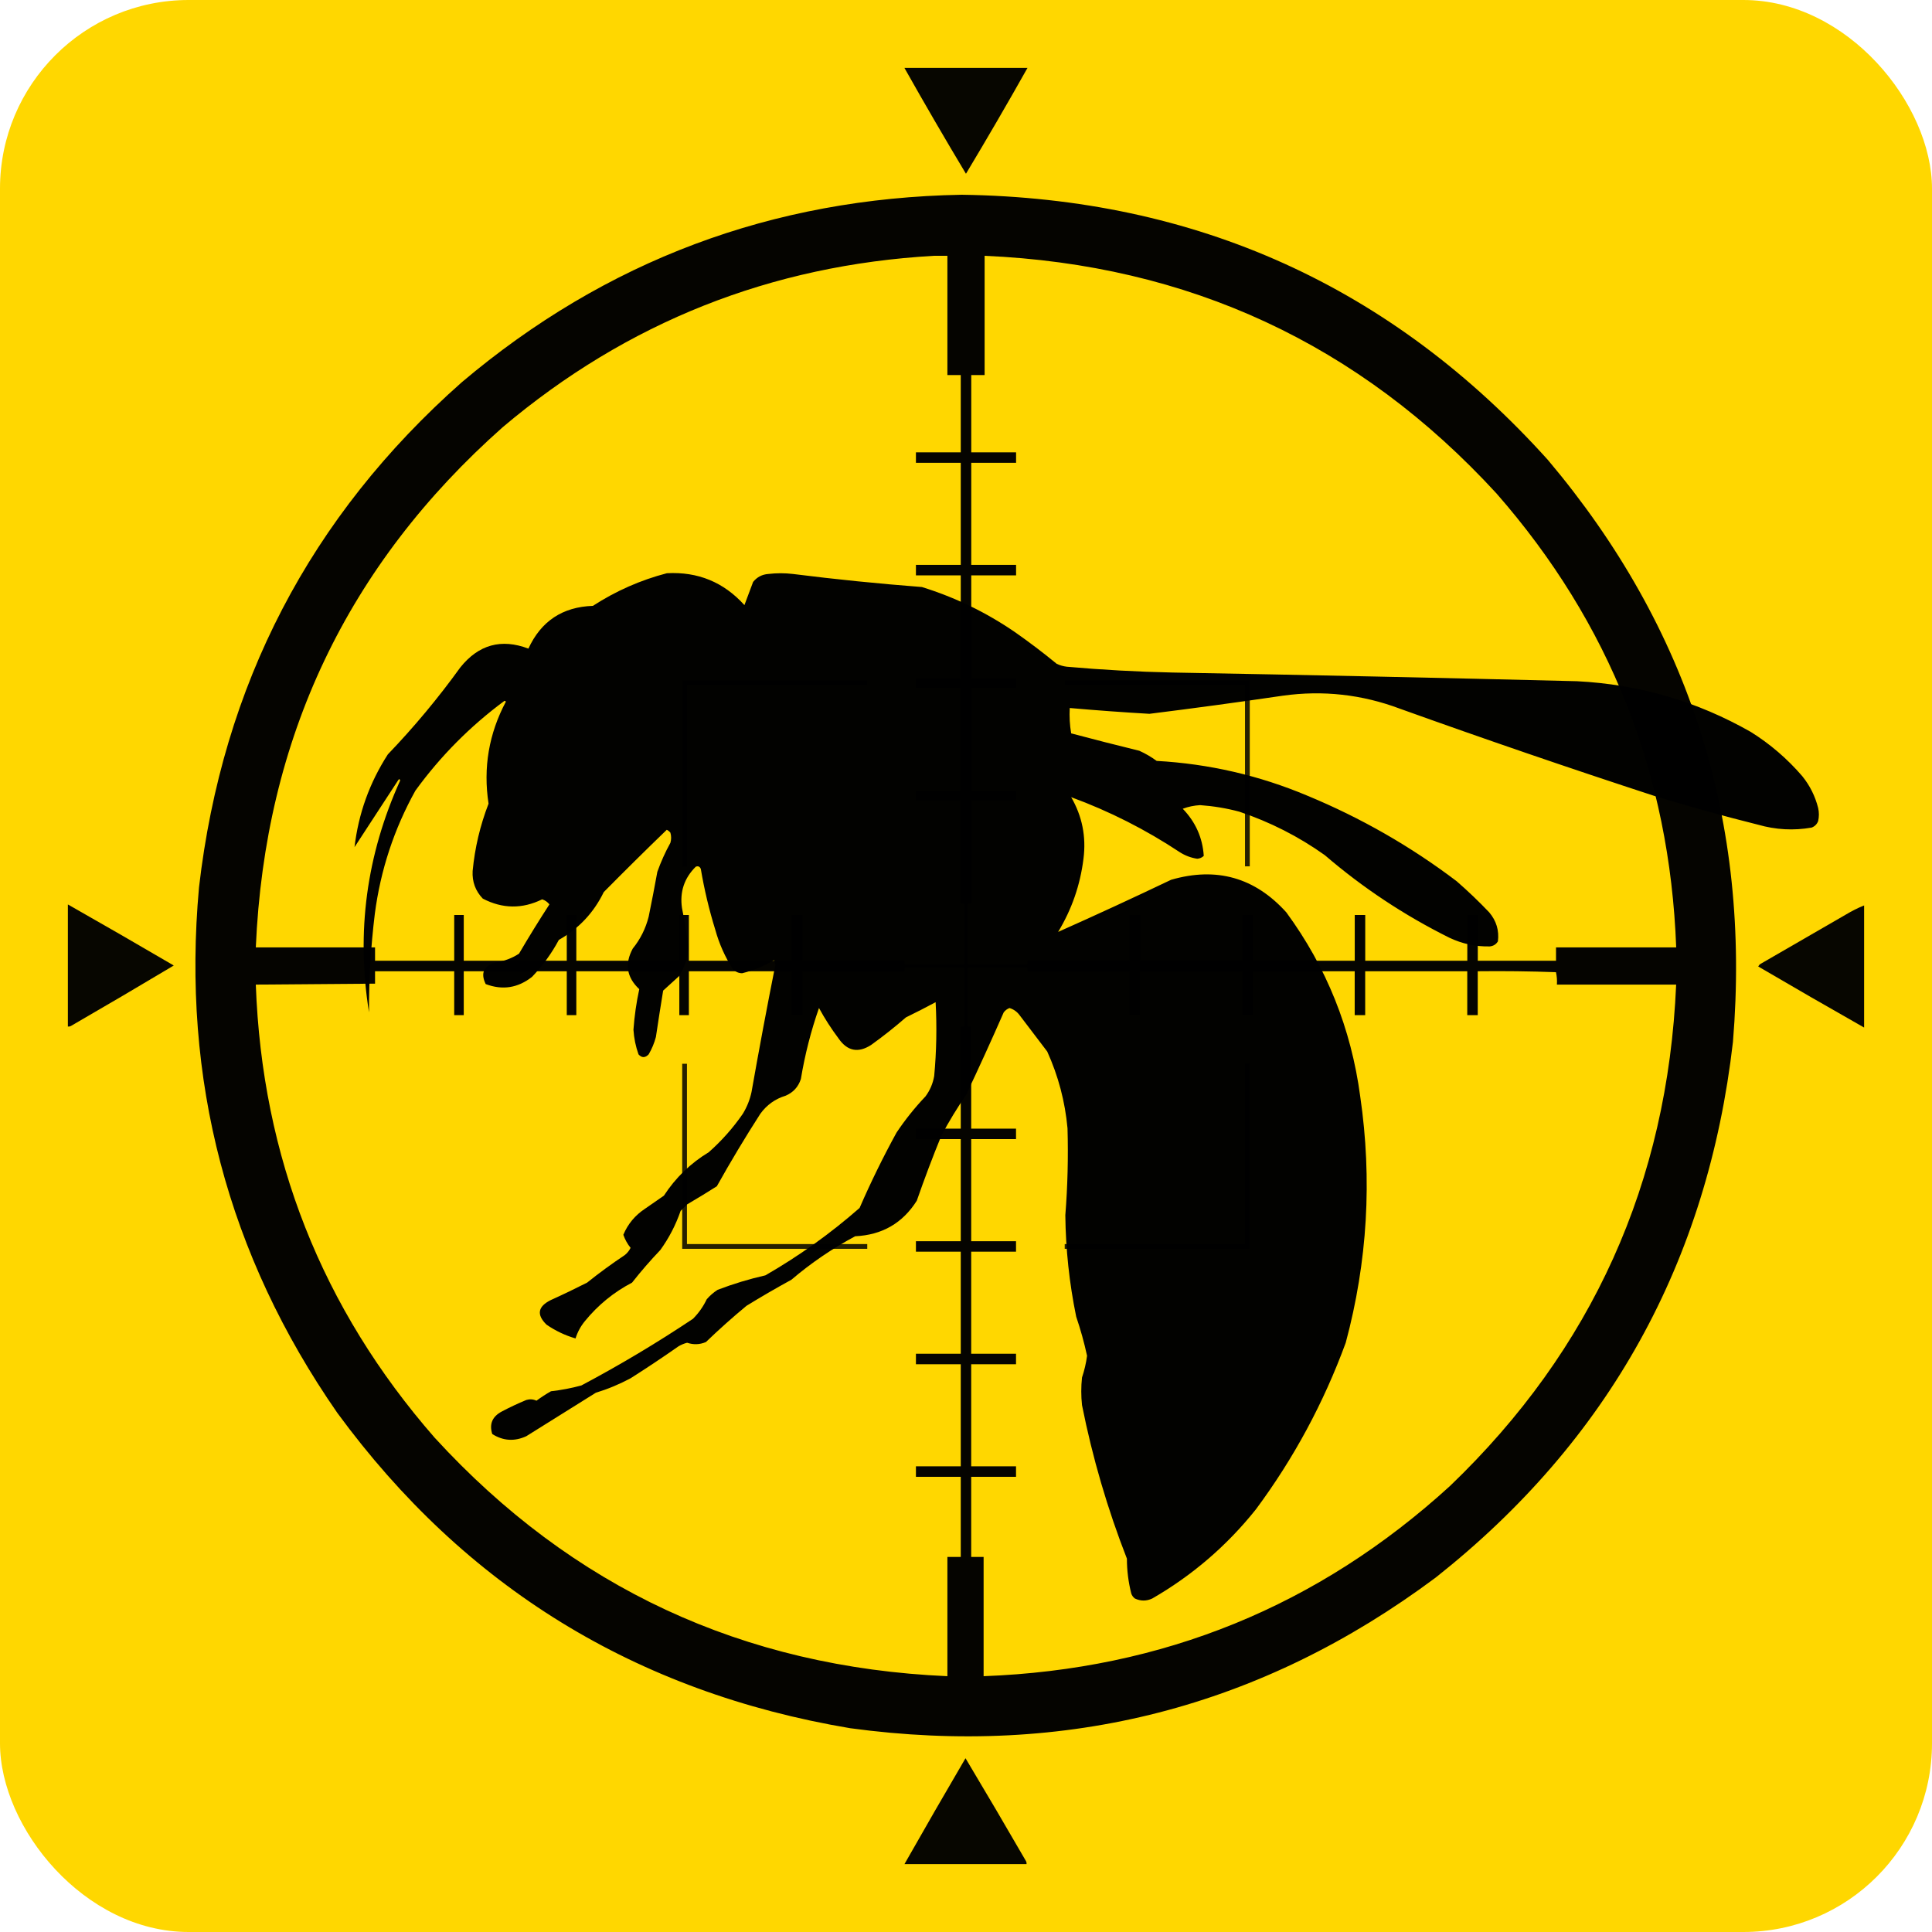
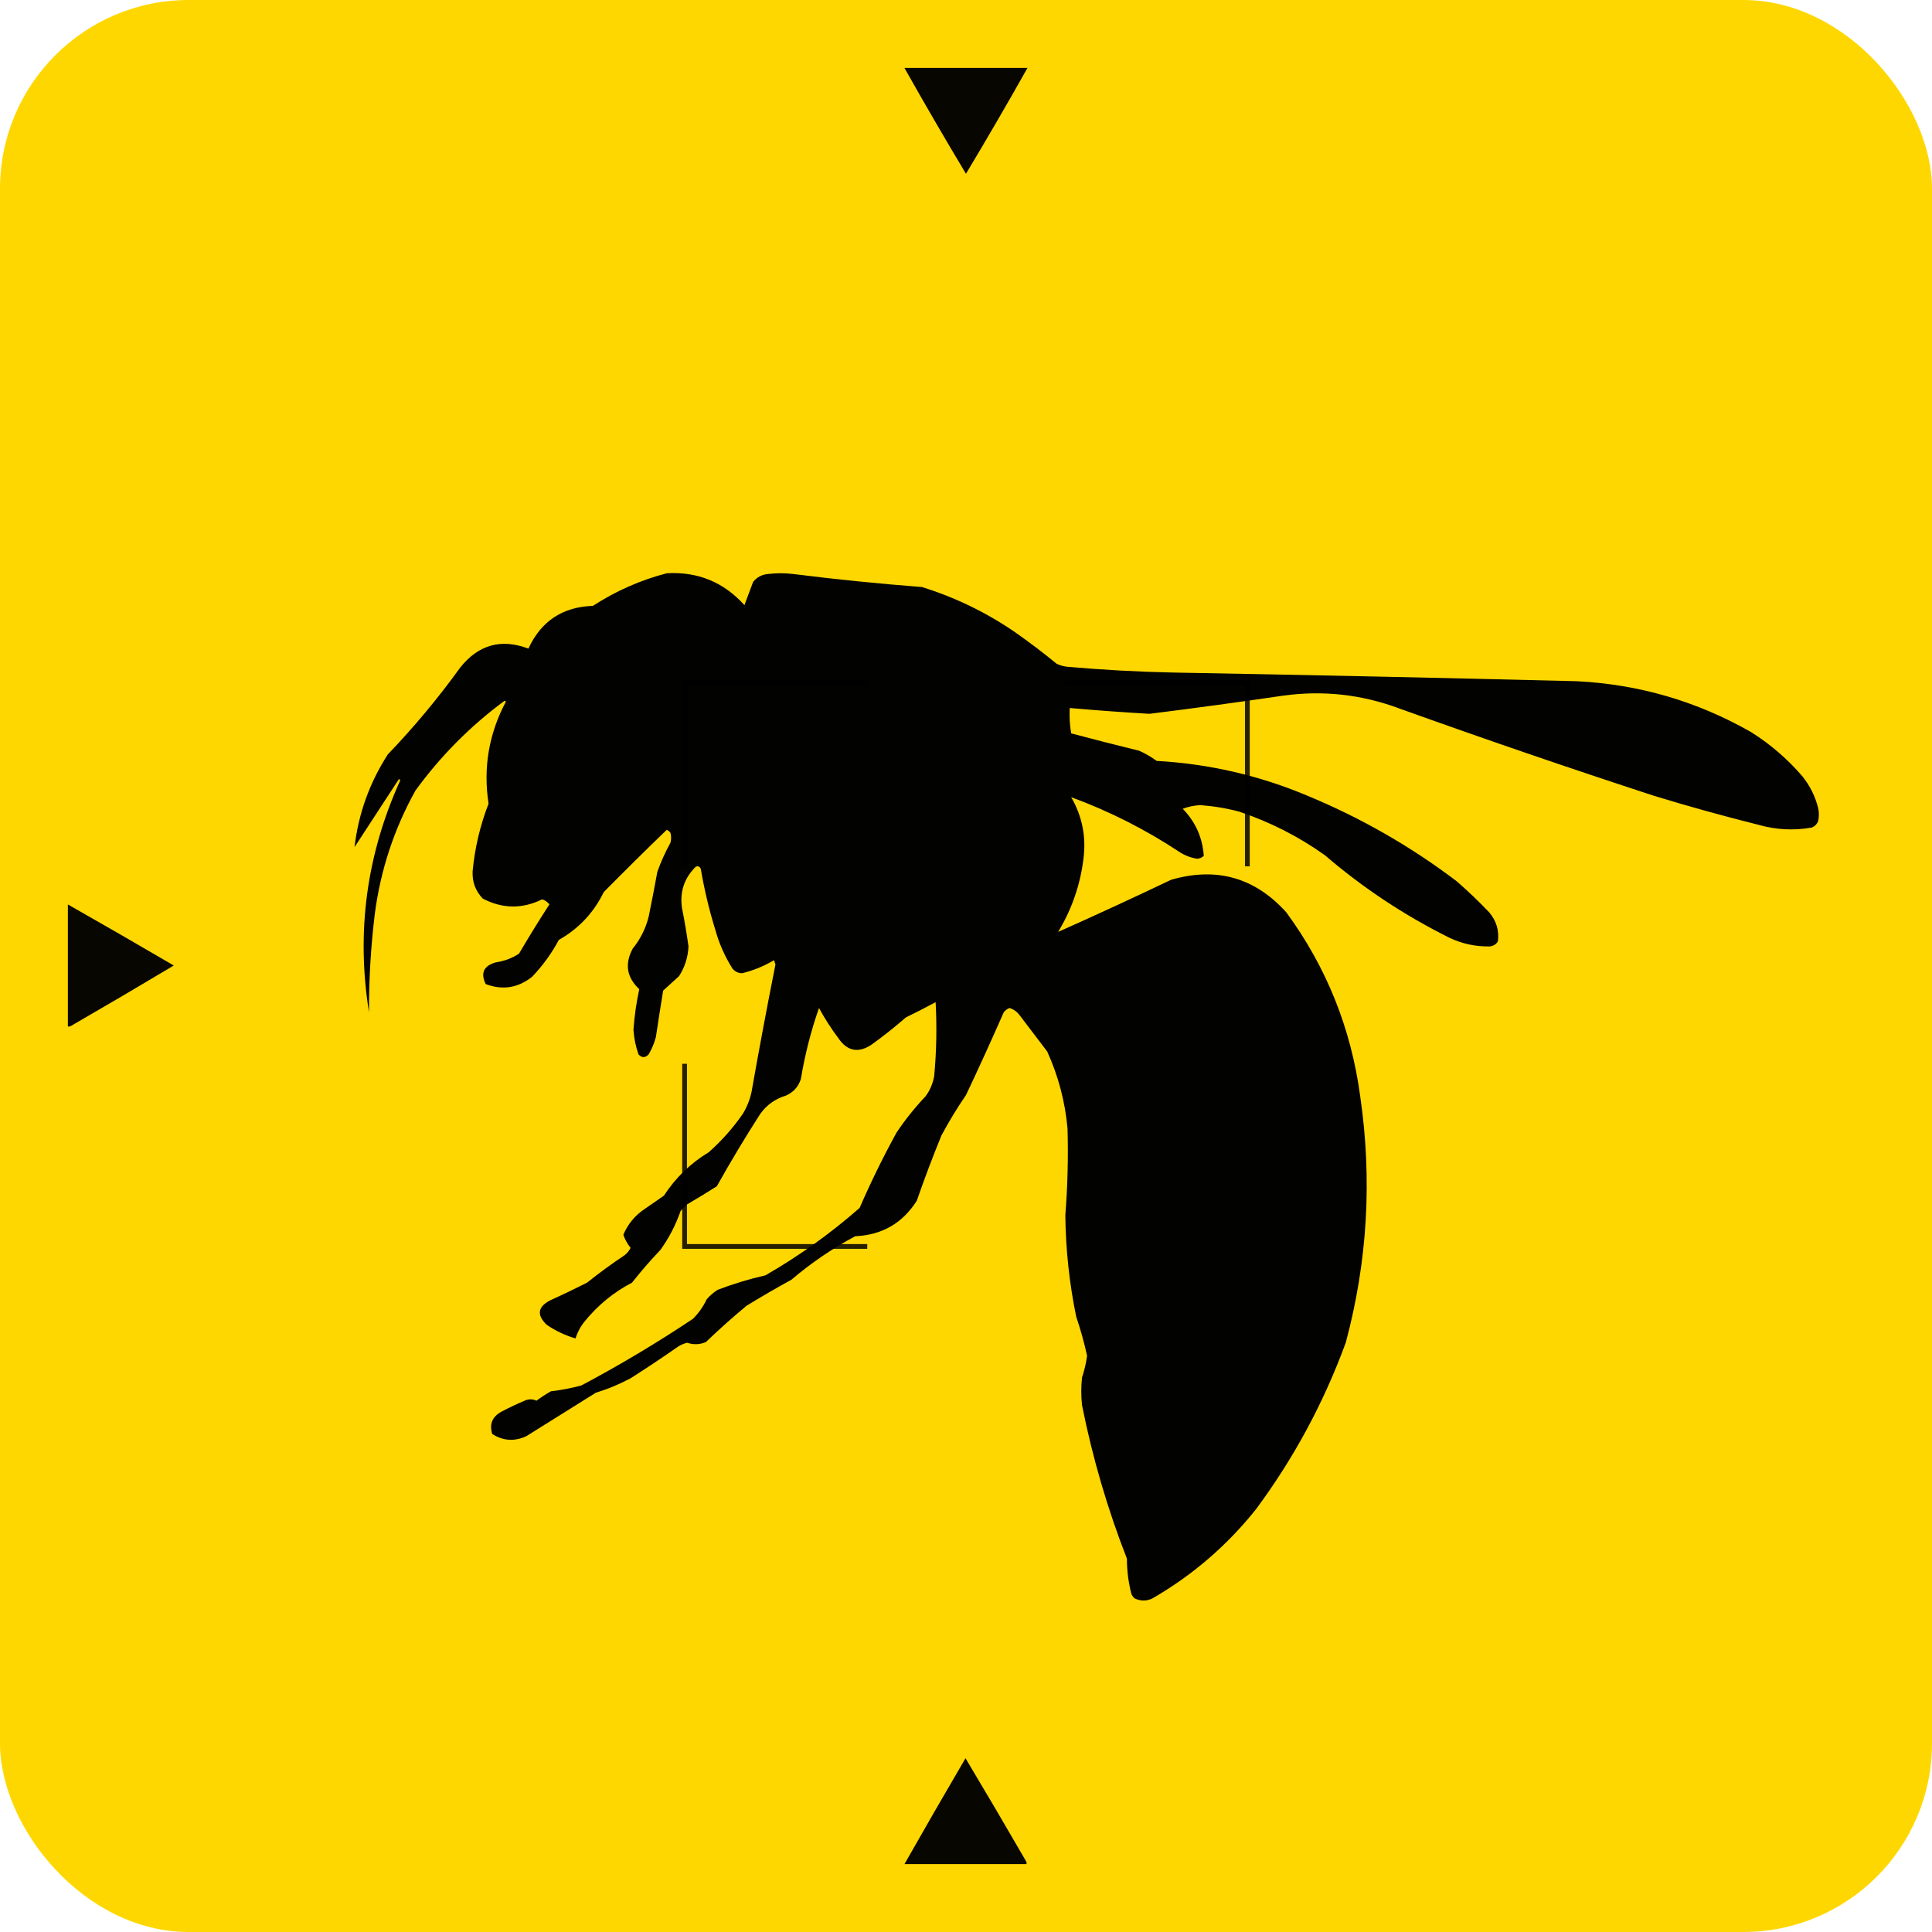
<svg xmlns="http://www.w3.org/2000/svg" id="uuid-06dc7d0e-d6ff-405e-9fff-50fc924b3bb0" data-name="レイヤー 1" viewBox="0 0 512 512">
  <rect y="0" width="512" height="512" rx="50" ry="50" style="fill: gold;" />
  <path d="m176.74,151.91c8.21-.44,15.05,2.37,20.54,8.45.77-2.05,1.54-4.1,2.3-6.14,1.03-1.28,2.37-1.99,4.03-2.11,2.18-.26,4.35-.26,6.53,0,11.37,1.43,22.76,2.58,34.18,3.46,8.81,2.74,17,6.71,24.58,11.9,3.82,2.67,7.53,5.48,11.14,8.45.85.4,1.75.66,2.69.77,9.33.83,18.67,1.34,28.03,1.54,35.72.64,71.43,1.41,107.14,2.3,16.45.83,31.81,5.31,46.08,13.44,5.13,3.21,9.67,7.11,13.63,11.71,2.02,2.5,3.43,5.31,4.22,8.45.26,1.15.26,2.3,0,3.46-.32.83-.89,1.41-1.73,1.73-4.78.84-9.52.58-14.21-.77-9.29-2.32-18.5-4.88-27.65-7.68-22.52-7.36-44.92-15.04-67.2-23.04-10.07-3.79-20.44-4.95-31.1-3.46-11.76,1.73-23.54,3.33-35.33,4.8-7.05-.41-14.09-.92-21.12-1.54-.12,2.28,0,4.52.38,6.72,6,1.6,12.02,3.13,18.05,4.61,1.63.73,3.16,1.63,4.61,2.69,13.84.77,27.15,3.84,39.94,9.22,14.21,5.89,27.39,13.44,39.55,22.66,3,2.61,5.88,5.36,8.64,8.26,1.89,2.24,2.66,4.8,2.3,7.68-.47.78-1.18,1.23-2.11,1.34-3.75.09-7.34-.68-10.75-2.3-11.95-5.94-22.95-13.24-33.02-21.89-6.95-4.95-14.51-8.79-22.66-11.52-3.4-.91-6.86-1.48-10.37-1.73-1.61.09-3.15.41-4.61.96,3.39,3.51,5.25,7.67,5.57,12.48-.45.45-1.03.71-1.73.77-1.65-.25-3.18-.82-4.61-1.73-9.05-6-18.65-10.86-28.8-14.59,2.92,5.04,4.01,10.48,3.26,16.32-.86,6.95-3.1,13.41-6.72,19.39,10-4.45,19.98-9.06,29.95-13.82,12.02-3.48,22.2-.6,30.53,8.64,10.65,14.53,17.18,30.79,19.58,48.77,3.21,22.03,1.93,43.79-3.84,65.28-5.84,15.92-13.77,30.64-23.81,44.16-7.69,9.63-16.85,17.5-27.46,23.62-1.54.72-3.08.72-4.61,0-.46-.35-.78-.79-.96-1.34-.76-3.02-1.15-6.09-1.15-9.22-5.16-13.22-9.13-26.78-11.9-40.7-.26-2.43-.26-4.87,0-7.3.63-1.88,1.08-3.8,1.34-5.76-.76-3.51-1.72-6.96-2.88-10.37-1.82-8.87-2.78-17.83-2.88-26.88.61-7.67.8-15.35.58-23.04-.65-7.09-2.44-13.88-5.38-20.35-2.43-3.2-4.86-6.4-7.3-9.6-.69-.94-1.58-1.58-2.69-1.92-.62.23-1.13.61-1.54,1.15-3.22,7.34-6.55,14.64-9.98,21.89-2.37,3.46-4.55,7.04-6.53,10.75-2.33,5.7-4.5,11.46-6.53,17.28-3.76,5.94-9.19,9.08-16.32,9.41-6.05,3.24-11.69,7.08-16.9,11.52-4.03,2.21-8,4.51-11.9,6.91-3.7,3.06-7.28,6.26-10.75,9.6-1.63.7-3.29.76-4.99.19-.81.21-1.58.53-2.3.96-4.16,2.91-8.38,5.73-12.67,8.45-2.95,1.58-6.02,2.86-9.22,3.84-6.14,3.84-12.29,7.68-18.43,11.52-3.13,1.44-6.14,1.25-9.02-.58-.83-2.63,0-4.61,2.5-5.95,2.13-1.13,4.31-2.15,6.53-3.07.92-.27,1.82-.21,2.69.19,1.23-.91,2.51-1.74,3.84-2.5,2.73-.31,5.42-.82,8.06-1.54,10.17-5.4,20.03-11.29,29.57-17.66,1.51-1.52,2.73-3.24,3.65-5.18.85-.98,1.81-1.81,2.88-2.5,4.13-1.58,8.35-2.86,12.67-3.84,8.91-5.13,17.23-11.08,24.96-17.86,2.96-6.81,6.22-13.47,9.79-19.97,2.28-3.41,4.84-6.61,7.68-9.6,1.19-1.61,1.95-3.4,2.3-5.38.61-6.51.73-13.04.38-19.58-2.59,1.39-5.22,2.74-7.87,4.03-2.96,2.58-6.03,5.01-9.22,7.3-3.44,2.22-6.32,1.64-8.64-1.73-1.92-2.56-3.65-5.25-5.18-8.06-2.14,6.12-3.74,12.4-4.8,18.82-.68,2.09-2.02,3.56-4.03,4.42-2.77.84-5.01,2.44-6.72,4.8-4.03,6.27-7.87,12.67-11.52,19.2-2.59,1.65-5.22,3.25-7.87,4.8l-1.73,1.73c-1.29,3.73-3.08,7.19-5.38,10.37-2.64,2.77-5.14,5.65-7.49,8.64-4.83,2.52-8.99,5.91-12.48,10.18-1.13,1.37-1.96,2.9-2.5,4.61-2.77-.81-5.33-2.03-7.68-3.65-2.71-2.64-2.32-4.82,1.15-6.53,3.23-1.46,6.43-3,9.6-4.61,3.22-2.58,6.55-5.01,9.98-7.3.66-.53,1.18-1.17,1.54-1.92-.83-1.03-1.47-2.18-1.92-3.46,1.2-2.87,3.12-5.17,5.76-6.91,1.66-1.15,3.33-2.3,4.99-3.46,3.09-4.75,7.06-8.59,11.9-11.52,3.44-3.05,6.44-6.44,9.02-10.18,1.09-1.79,1.86-3.71,2.3-5.76,1.99-11.29,4.1-22.55,6.34-33.79-.13-.38-.26-.77-.38-1.15-2.65,1.58-5.47,2.73-8.45,3.46-1-.02-1.83-.41-2.5-1.15-2.05-3.22-3.59-6.67-4.61-10.37-1.64-5.29-2.92-10.67-3.84-16.13-.28-.64-.73-.83-1.34-.58-3.05,3.02-4.27,6.67-3.65,10.94.68,3.38,1.25,6.77,1.73,10.18-.14,2.86-.97,5.48-2.5,7.87-1.44,1.29-2.85,2.57-4.22,3.84-.67,4.09-1.31,8.19-1.92,12.29-.43,1.62-1.07,3.16-1.92,4.61-.93.96-1.83.96-2.69,0-.75-2.11-1.2-4.29-1.34-6.53.26-3.63.77-7.21,1.54-10.75-3.34-3.13-3.91-6.71-1.73-10.75,2.02-2.49,3.42-5.31,4.22-8.45.81-3.96,1.58-7.93,2.3-11.9.95-2.66,2.1-5.22,3.46-7.68.26-.9.26-1.79,0-2.69-.26-.33-.58-.58-.96-.77-5.63,5.43-11.19,10.94-16.7,16.51-2.65,5.46-6.62,9.69-11.9,12.67-1.92,3.59-4.29,6.85-7.1,9.79-3.75,2.96-7.84,3.6-12.29,1.92-1.42-2.93-.52-4.85,2.69-5.76,2.23-.32,4.28-1.08,6.14-2.3,2.6-4.43,5.28-8.78,8.06-13.06-.51-.64-1.15-1.09-1.92-1.34-5.27,2.59-10.52,2.53-15.74-.19-1.94-2.03-2.84-4.46-2.69-7.3.58-6.15,1.99-12.1,4.22-17.86-1.46-9.51.07-18.54,4.61-27.07-.13-.06-.26-.13-.38-.19-9.1,6.73-16.97,14.66-23.62,23.81-5.65,10.18-9.24,21.06-10.75,32.64-1.06,8.67-1.58,17.37-1.54,26.11-3.42-21.26-.67-41.74,8.26-61.44-.13-.46-.32-.46-.58,0-3.84,5.89-7.68,11.78-11.52,17.66,1.04-8.87,3.98-17.06,8.83-24.58,6.95-7.25,13.35-14.93,19.2-23.04,4.85-6.05,10.86-7.72,18.05-4.99,3.36-7.28,9.05-11.06,17.09-11.33,6.1-3.95,12.63-6.83,19.58-8.64Z" style="fill-rule: evenodd; isolation: isolate; opacity: .99;" />
  <g>
    <path d="m239.69,17.99h32.61c-5.3,9.43-10.74,18.78-16.31,28.06-5.57-9.28-11-18.63-16.31-28.06Z" style="fill-rule: evenodd; isolation: isolate; opacity: .97;" />
-     <path d="m254.86,51.61c62.19.89,113.97,24.32,155.35,70.28,37.52,44.47,53.86,95.87,49.04,154.21-6.71,58.4-32.96,105.71-78.75,141.95-46.15,34.42-97.89,47.73-155.22,39.94-56.77-9.55-102.06-37.4-135.88-83.55-29.07-41.88-41.29-88.31-36.66-139.29,6.22-53.69,29.43-98.31,69.65-133.86,38.13-32.22,82.29-48.78,132.47-49.68Zm-7.33,16.18h3.54v31.6h3.54v20.48h-11.88v2.78h11.88v27.05h-11.88v2.78h11.88v27.3h-11.88v2.53h11.88v27.3h-11.88v2.53h11.88v27.3h1.01v16.18h-15.93v-1.01h-27.05v-12.13h-2.78v12.13h-27.3v-12.13h-2.53v12.13h-27.3v-12.13h-2.53v12.13h-27.3v-12.13h-2.53v12.13h-20.98v-3.54h-31.6c2.4-55.4,24.23-101.36,65.48-137.9,32.93-27.79,71.02-42.91,114.27-45.38Zm13.4,0c54.04,2.36,99.25,23.34,135.63,62.95,30.06,34.31,45.94,74.42,47.65,120.33h-31.85v3.54h-20.73v-12.13h-2.78v12.13h-27.05v-12.13h-2.78v12.13h-27.05v-12.13h-2.78v12.13h-27.05v-12.13h-2.78v12.13h-27.05v1.01h-15.93v-16.18h1.01v-27.3h11.88v-2.53h-11.88v-27.3h11.88v-2.53h-11.88v-27.3h11.88v-2.78h-11.88v-27.05h11.88v-2.78h-11.88v-20.48h3.54v-31.6Zm-21.24,188.59h15.93v15.67h-1.01v27.05h-11.88v2.78h11.88v27.05h-11.88v2.78h11.88v27.05h-11.88v2.78h11.88v27.05h-11.88v2.78h11.88v21.24h-3.54v31.6c-54.17-2.38-99.46-23.44-135.88-63.2-29.93-34.27-45.73-74.3-47.4-120.08,10.53-.08,21.07-.17,31.6-.25v-3.29h20.98v11.63h2.53v-11.63h27.3v11.63h2.53v-11.63h27.3v11.63h2.53v-11.63h27.3v11.63h2.78v-11.63h27.05v-1.01Zm16.68,0h15.93v1.01h27.05v11.63h2.78v-11.63h27.05v11.63h2.78v-11.63h27.05v11.63h2.78v-11.63h27.05v11.63h2.78v-11.63c6.91-.08,13.82,0,20.73.25.24,1.08.32,2.17.25,3.29h31.6c-2.27,52.44-22.24,96.72-59.91,132.85-34.88,31.84-76.09,48.65-123.62,50.43v-31.6h-3.29v-21.24h11.88v-2.78h-11.88v-27.05h11.88v-2.78h-11.88v-27.05h11.88v-2.78h-11.88v-27.05h11.88v-2.78h-11.88v-27.05h-1.01v-15.67Z" style="fill-rule: evenodd; isolation: isolate; opacity: .98;" />
    <path d="m180.79,180.29h49.04v1.26h-47.78v48.03h-1.26v-49.3Z" style="fill-rule: evenodd; isolation: isolate; opacity: .85;" />
    <path d="m282.16,180.29h49.04v49.3h-1.26v-48.03h-47.78v-1.26Z" style="fill-rule: evenodd; isolation: isolate; opacity: .85;" />
    <path d="m17.99,239.69c9.39,5.33,18.74,10.72,28.06,16.18-9.05,5.41-18.15,10.76-27.3,16.05-.24.12-.49.16-.76.13v-32.36Z" style="fill-rule: evenodd; isolation: isolate; opacity: .97;" />
-     <path d="m494.01,239.95v32.36c-9.38-5.32-18.74-10.72-28.06-16.18.12-.25.29-.46.51-.63,7.58-4.38,15.17-8.76,22.75-13.15,1.55-.94,3.15-1.74,4.8-2.4Z" style="fill-rule: evenodd; isolation: isolate; opacity: .97;" />
    <path d="m180.79,281.91h1.26v47.78h47.78v1.26h-49.04v-49.04Z" style="fill-rule: evenodd; isolation: isolate; opacity: .85;" />
-     <path d="m329.94,281.91h1.26v49.04h-49.04v-1.26h47.78v-47.78Z" style="fill-rule: evenodd; isolation: isolate; opacity: .85;" />
    <path d="m272.05,494.01h-32.36c5.32-9.38,10.72-18.74,16.18-28.06,5.41,9.05,10.76,18.15,16.05,27.3.12.24.16.49.13.76Z" style="fill-rule: evenodd; isolation: isolate; opacity: .97;" />
  </g>
</svg>